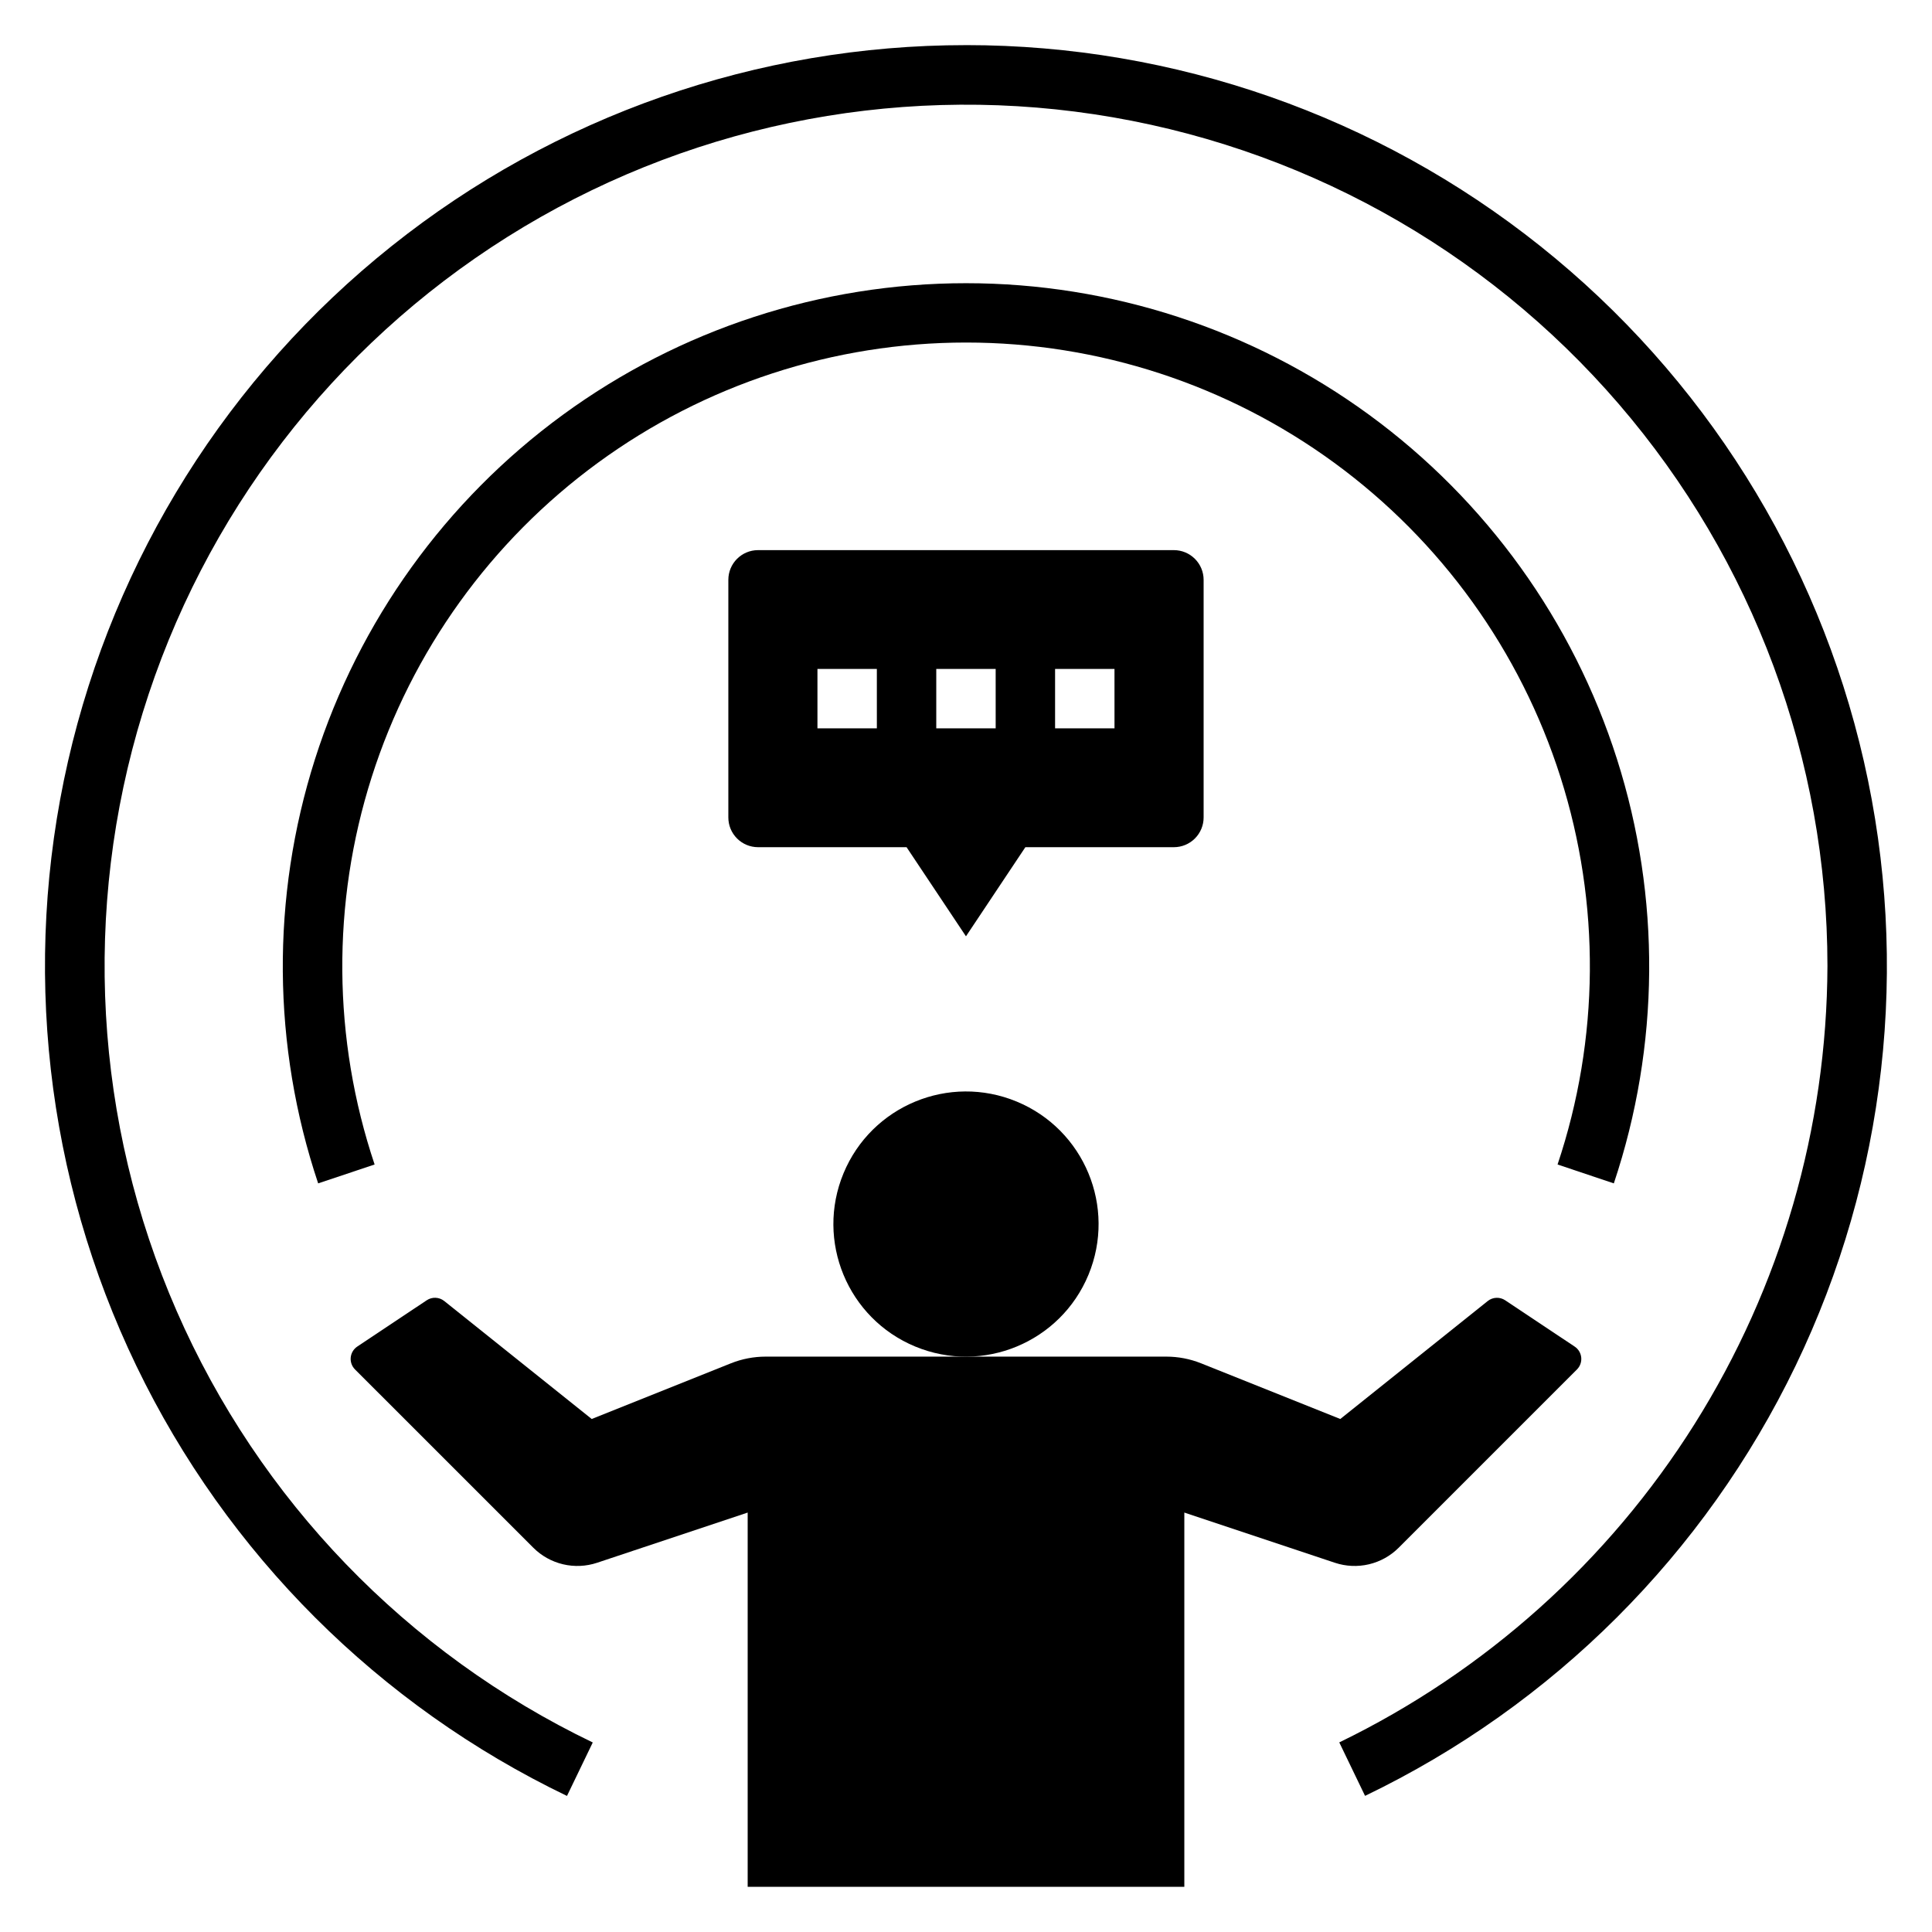
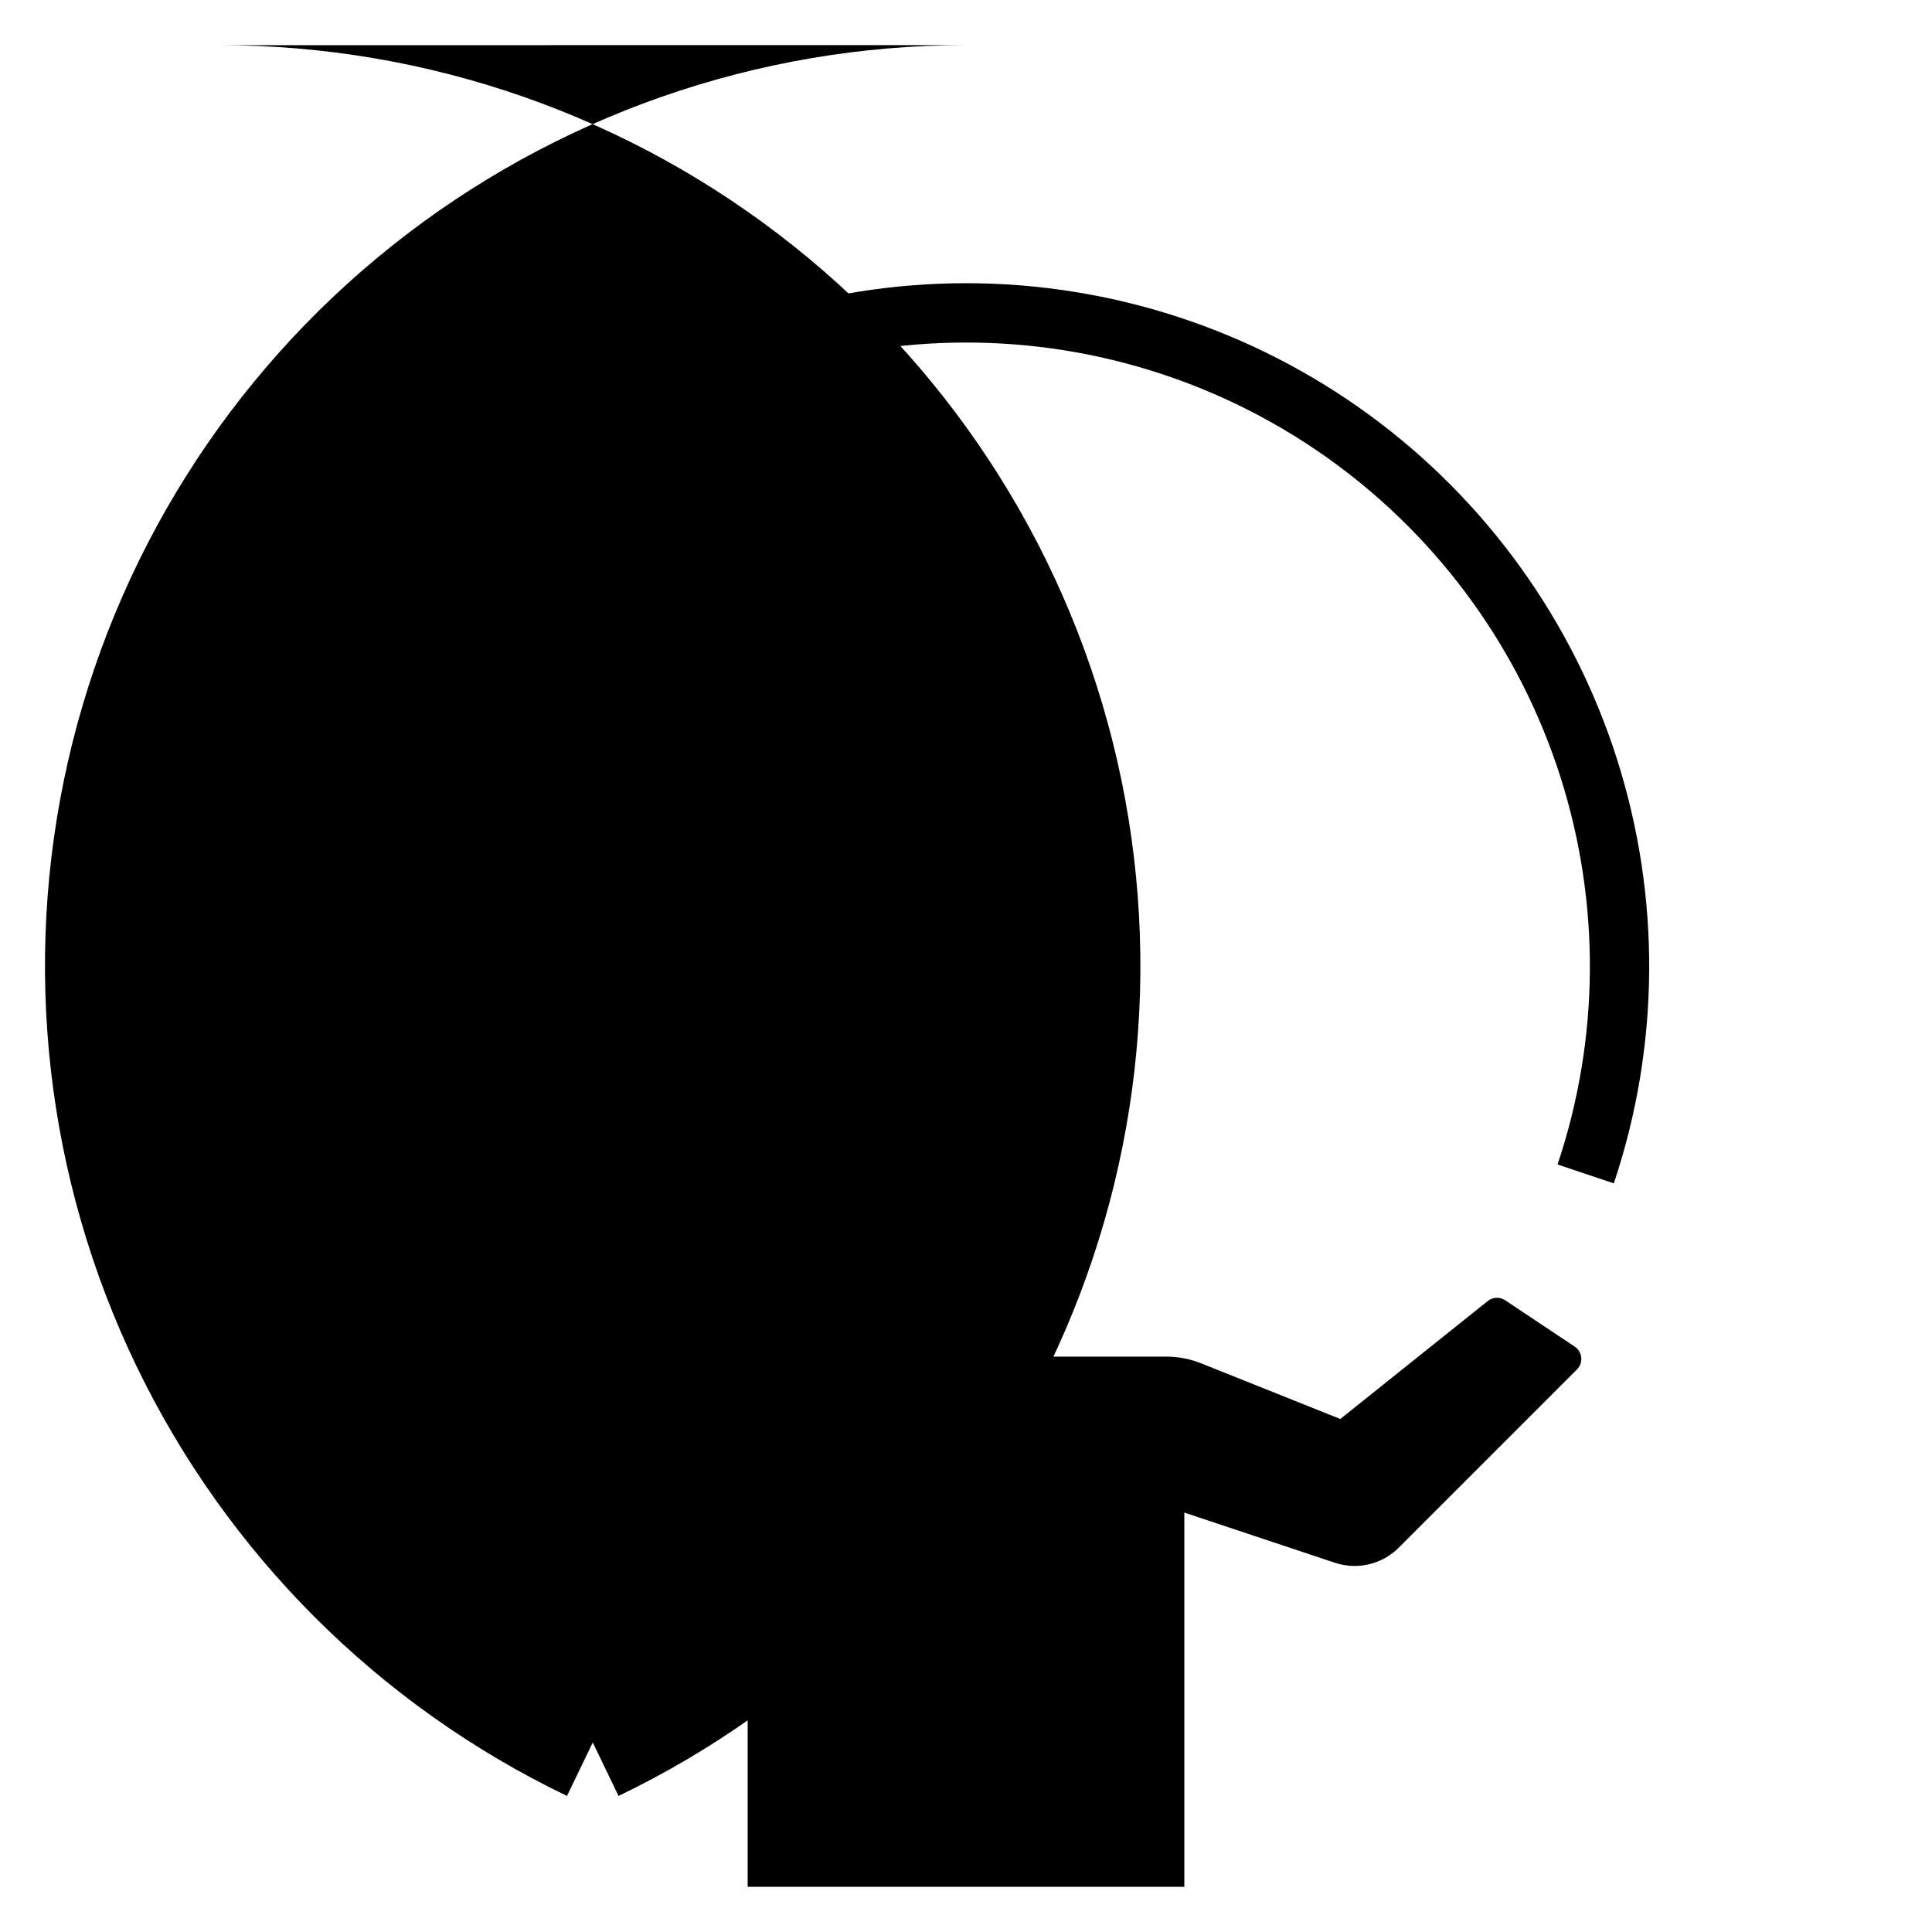
<svg xmlns="http://www.w3.org/2000/svg" fill="#000000" width="800px" height="800px" version="1.1" viewBox="144 144 512 512">
  <g>
-     <path d="m413.44 435.93c17.926 7.426 26.438 27.977 19.016 45.902-7.426 17.926-27.98 26.438-45.906 19.016-17.926-7.426-26.438-27.98-19.012-45.906 7.426-17.926 27.977-26.438 45.902-19.012" />
    <path d="m285.32 554.15c2.168 2.172 4.902 3.695 7.891 4.402 2.984 0.707 6.113 0.566 9.023-0.402l39.906-13.305v99.188h115.72v-99.188l39.902 13.305c2.914 0.969 6.039 1.109 9.027 0.402 2.988-0.707 5.719-2.231 7.891-4.402l47.23-47.23c0.832-0.836 1.246-1.996 1.133-3.168-0.117-1.176-0.75-2.234-1.73-2.887l-18.414-12.273c-1.422-0.949-3.297-0.871-4.637 0.195l-39.074 31.262-36.895-14.762h-0.004c-2.93-1.172-6.055-1.77-9.211-1.77h-106.16c-3.156 0-6.281 0.598-9.211 1.77l-36.895 14.762-39.086-31.27c-1.34-1.066-3.211-1.145-4.637-0.195l-18.414 12.273c-0.977 0.652-1.613 1.711-1.73 2.887-0.113 1.172 0.301 2.332 1.133 3.168z" />
    <path d="m571.68 457.61c12.203-36.434 12.5-75.801 0.848-112.41-11.652-36.613-34.648-68.57-65.664-91.25-31.016-22.676-68.441-34.898-106.86-34.898s-75.852 12.223-106.87 34.898c-31.016 22.68-54.012 54.637-65.664 91.25-11.652 36.613-11.355 75.98 0.848 112.41l14.957-5.008c-11.145-33.262-11.418-69.211-0.781-102.64 10.637-33.43 31.637-62.609 59.953-83.316 28.32-20.707 62.492-31.871 97.578-31.871 35.082 0 69.254 11.164 97.574 31.871 28.32 20.707 49.316 49.887 59.953 83.316 10.641 33.434 10.363 69.383-0.781 102.64z" />
-     <path d="m400 155.96c-55.309-0.012-108.98 18.766-152.21 53.25-43.234 34.484-73.477 82.633-85.77 136.55-12.289 53.922-5.898 110.42 18.125 160.23 24.023 49.812 64.258 89.992 114.11 113.95l6.832-14.168c-49.258-23.684-88.387-64.254-110.27-114.34-21.883-50.086-25.074-106.36-8.988-158.59 16.086-52.234 50.375-96.965 96.645-126.06 46.266-29.098 101.44-40.629 155.48-32.5 54.051 8.125 103.39 35.375 139.05 76.797 35.66 41.418 55.277 94.258 55.289 148.91-0.148 42.969-12.348 85.031-35.219 121.41-22.871 36.375-55.492 65.602-94.152 84.355l6.832 14.168c49.84-23.957 90.062-64.137 114.08-113.95 24.016-49.812 30.402-106.3 18.113-160.22-12.289-53.914-42.523-102.06-85.754-136.54-43.234-34.484-96.895-53.262-152.19-53.258z" />
-     <path d="m344.89 289.79c-4.348 0-7.871 3.527-7.871 7.875v62.977-0.004c0 2.09 0.828 4.09 2.305 5.566s3.477 2.309 5.566 2.309h39.359l15.742 23.617 15.742-23.617h39.363c2.09 0 4.09-0.832 5.566-2.309 1.477-1.477 2.309-3.477 2.309-5.566v-62.973c0-2.09-0.832-4.094-2.309-5.566-1.477-1.477-3.477-2.309-5.566-2.309zm31.488 47.23-15.746 0.004v-15.746h15.742zm31.488 0-15.746 0.004v-15.746h15.742zm31.488 0-15.746 0.004v-15.746h15.742z" />
+     <path d="m400 155.96c-55.309-0.012-108.98 18.766-152.21 53.25-43.234 34.484-73.477 82.633-85.77 136.55-12.289 53.922-5.898 110.42 18.125 160.23 24.023 49.812 64.258 89.992 114.11 113.95l6.832-14.168l6.832 14.168c49.84-23.957 90.062-64.137 114.08-113.95 24.016-49.812 30.402-106.3 18.113-160.22-12.289-53.914-42.523-102.06-85.754-136.54-43.234-34.484-96.895-53.262-152.19-53.258z" />
  </g>
</svg>